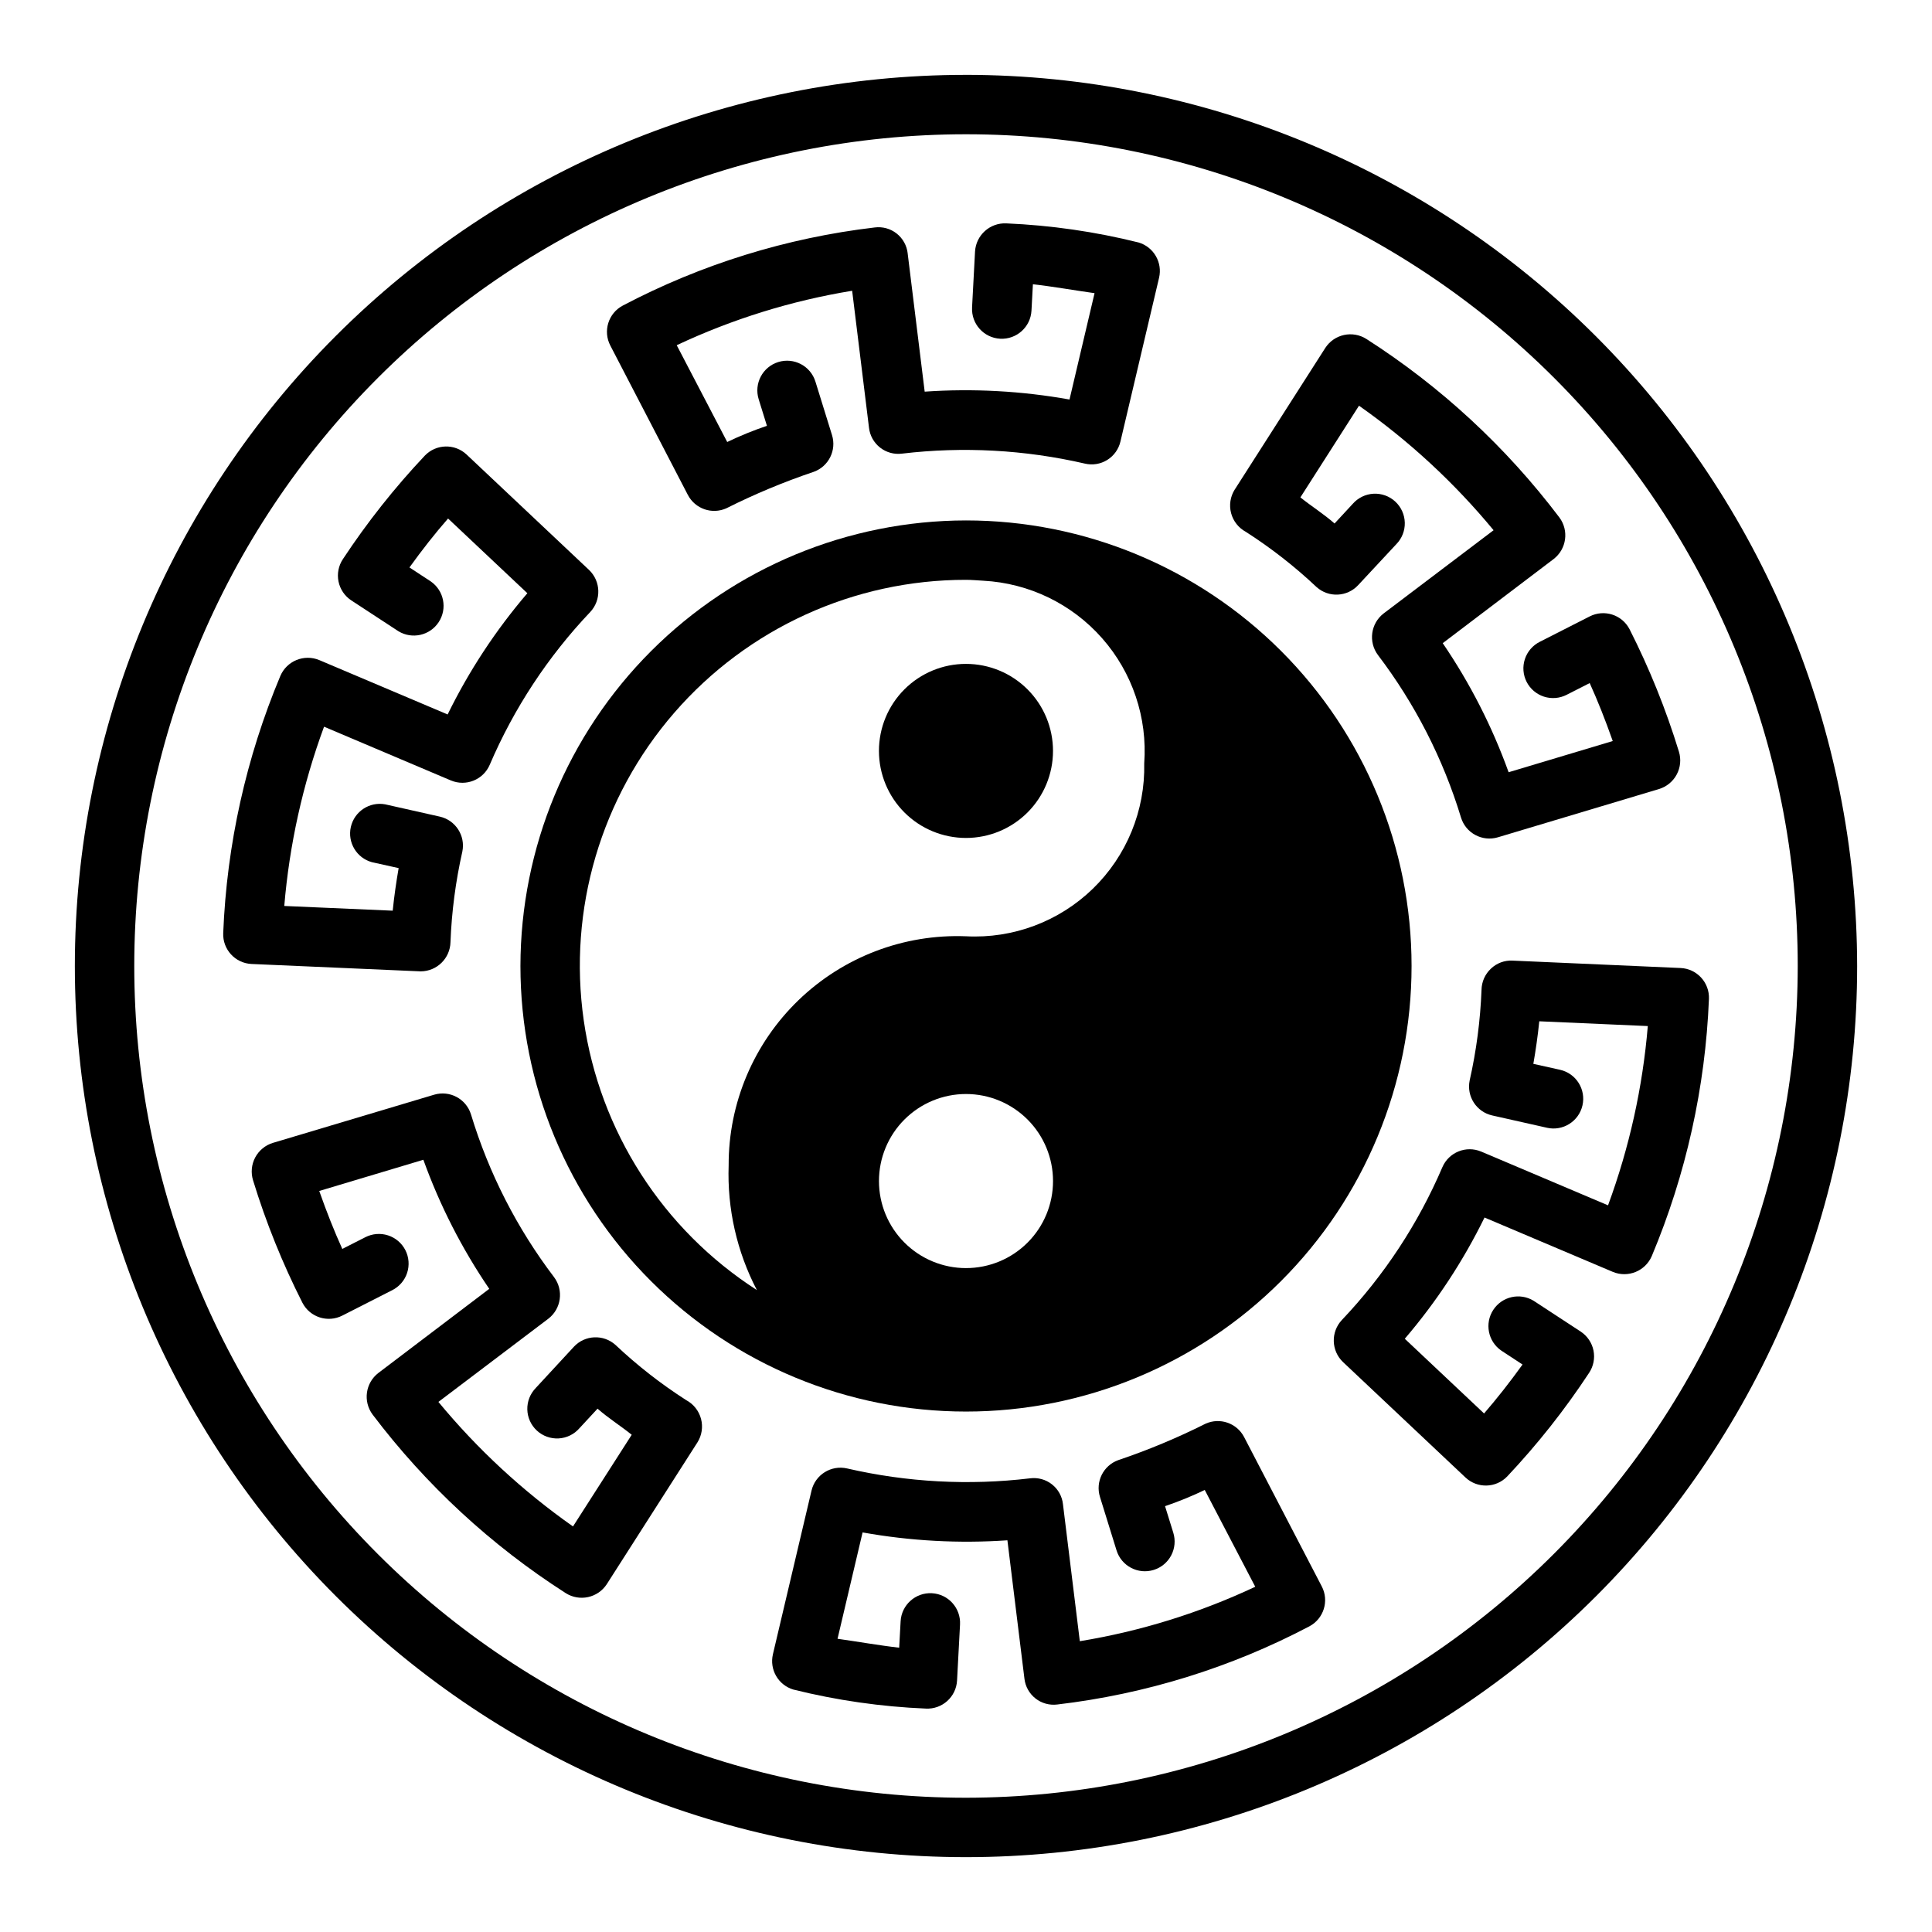
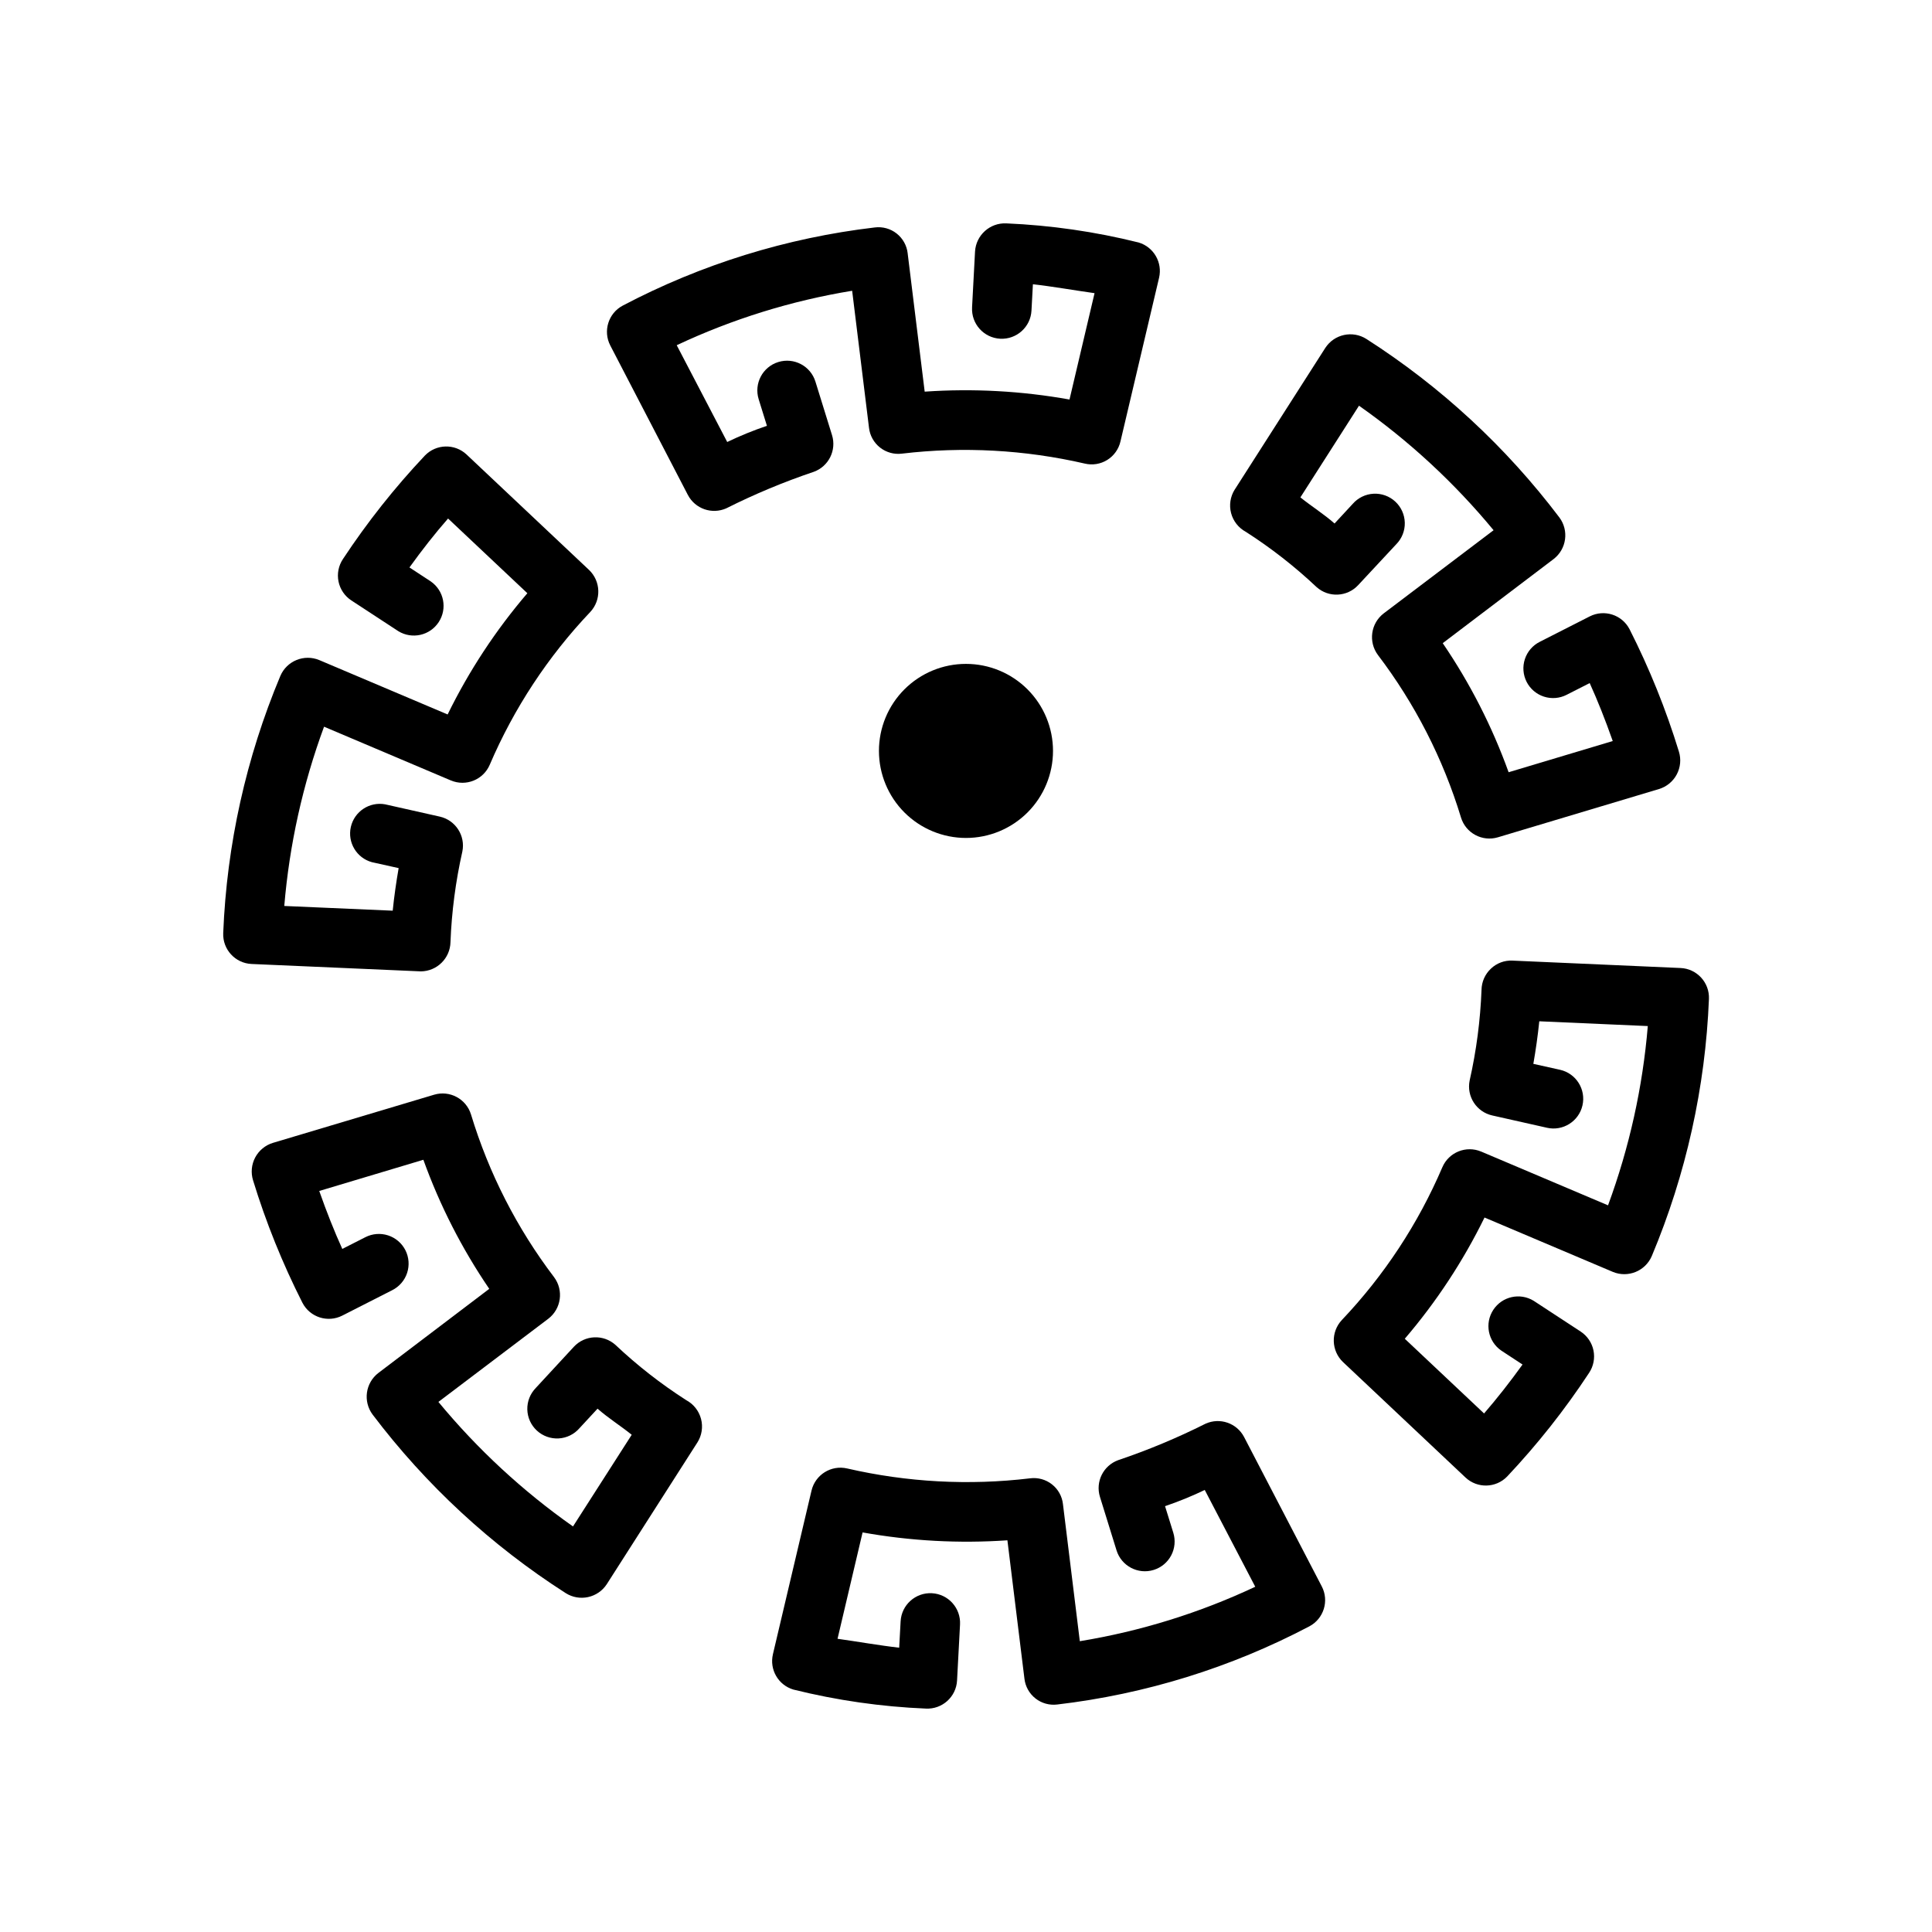
<svg xmlns="http://www.w3.org/2000/svg" fill="#000000" width="800px" height="800px" version="1.1" viewBox="144 144 512 512">
  <g>
-     <path d="m400 163.84c-62.637 0-122.7 24.883-166.99 69.172-44.289 44.289-69.172 104.36-69.172 166.99 0 62.633 24.883 122.7 69.172 166.99 44.289 44.289 104.36 69.172 166.99 69.172 62.633 0 122.7-24.883 166.99-69.172 44.289-44.289 69.172-104.36 69.172-166.99-0.078-62.613-24.984-122.64-69.258-166.91-44.27-44.273-104.29-69.18-166.9-69.258zm0 456.58c-58.461 0-114.52-23.223-155.86-64.559-41.336-41.336-64.559-97.398-64.559-155.86 0-58.461 23.223-114.52 64.559-155.86s97.398-64.559 155.86-64.559c58.457 0 114.52 23.223 155.86 64.559 41.336 41.336 64.559 97.398 64.559 155.86-0.062 58.438-23.305 114.46-64.629 155.79-41.32 41.324-97.348 64.566-155.79 64.629z" />
    <path d="m506.11 233.83c-3.664-2.324-8.516-1.273-10.887 2.363l-24.008 37.551-0.004-0.004c-1.168 1.855-1.516 4.113-0.961 6.234 0.559 2.121 1.969 3.918 3.898 4.961 6.691 4.285 12.969 9.188 18.75 14.641 3.199 2.867 8.102 2.641 11.023-0.504l10.113-10.855c1.492-1.52 2.305-3.578 2.25-5.703-0.051-2.129-0.961-4.144-2.523-5.59s-3.644-2.195-5.769-2.078c-2.125 0.113-4.113 1.086-5.512 2.691l-4.809 5.195c-2.816-2.488-6.109-4.551-9.055-6.918l15.531-24.293v-0.004c13.312 9.359 25.309 20.457 35.668 33l-29.125 22.043c-3.434 2.637-4.113 7.547-1.527 11.02 9.832 12.934 17.285 27.516 22.012 43.059 1.258 4.148 5.637 6.496 9.789 5.254l42.699-12.793c2.016-0.613 3.703-2.004 4.691-3.863 0.988-1.859 1.195-4.035 0.574-6.047-3.422-11.172-7.797-22.023-13.082-32.441-1.988-3.84-6.703-5.352-10.555-3.394l-13.242 6.738c-1.871 0.941-3.289 2.59-3.941 4.578-0.656 1.988-0.488 4.156 0.457 6.023 0.949 1.867 2.602 3.277 4.594 3.922s4.16 0.469 6.023-0.488l6.102-3.102c2.117 4.668 4.125 9.723 6.109 15.359l-27.59 8.266h-0.004c-4.356-12.09-10.223-23.582-17.461-34.203l29.387-22.293c3.434-2.641 4.113-7.547 1.527-11.02-14.117-18.668-31.434-34.684-51.145-47.305z" />
    <path d="m326.29 275.16c1.934 3.707 6.426 5.254 10.234 3.527 7.484-3.758 15.223-6.984 23.16-9.66 3.934-1.441 6.051-5.719 4.809-9.723l-4.394-14.168c-1.285-4.156-5.695-6.481-9.852-5.191-4.152 1.285-6.477 5.695-5.191 9.852l2.188 7.047h0.004c-3.594 1.215-7.109 2.648-10.527 4.289l-13.383-25.648c14.758-6.938 30.402-11.793 46.492-14.43l4.465 36.305v0.004c0.234 2.07 1.293 3.961 2.934 5.25 1.641 1.289 3.727 1.867 5.797 1.605 16.184-1.918 32.578-1.027 48.461 2.637 2.027 0.484 4.168 0.141 5.941-0.961 1.773-1.098 3.035-2.863 3.504-4.894l10.234-43.383c0.957-4.062-1.426-8.168-5.426-9.355-11.488-2.863-23.238-4.562-35.07-5.066-4.324-0.191-8.004 3.117-8.273 7.438l-0.789 14.84h0.004c-0.234 4.348 3.102 8.059 7.449 8.293 4.348 0.23 8.062-3.106 8.293-7.453l0.379-6.984c5.078 0.566 11.289 1.66 16.336 2.363l-6.637 28.184c-12.66-2.269-25.547-2.969-38.379-2.086l-4.512-36.66h0.004c-0.234-2.07-1.289-3.957-2.922-5.246-1.637-1.289-3.719-1.867-5.785-1.609-23.344 2.742-45.984 9.758-66.785 20.703-3.836 2.019-5.312 6.762-3.309 10.602z" />
-     <path d="m263.38 393.7c0.312-8.09 1.367-16.141 3.148-24.039 0.855-4.199-1.805-8.309-5.981-9.25l-14.492-3.258c-4.144-0.75-8.141 1.891-9.078 5.996-0.934 4.106 1.523 8.219 5.582 9.336l7.086 1.574c-0.637 3.66-1.18 7.422-1.574 11.281l-28.734-1.25c1.355-16.238 4.902-32.219 10.539-47.508l33.605 14.242v-0.004c3.992 1.691 8.598-0.164 10.305-4.148 6.41-14.969 15.43-28.68 26.641-40.492 2.965-3.172 2.82-8.141-0.324-11.141l-32.441-30.574c-3.141-2.961-8.082-2.836-11.074 0.277-8.012 8.492-15.273 17.664-21.703 27.41-1.172 1.746-1.594 3.891-1.176 5.953 0.422 2.062 1.648 3.871 3.41 5.019l12.438 8.141c3.633 2.231 8.383 1.164 10.711-2.406 2.332-3.566 1.398-8.344-2.106-10.773l-5.652-3.707c3.402-4.723 6.785-9.027 10.234-12.965l21.012 19.797c-8.371 9.777-15.469 20.57-21.129 32.129l-34.008-14.406c-4.012-1.672-8.621 0.203-10.328 4.203-9.066 21.625-14.195 44.699-15.137 68.133-0.184 4.336 3.18 8.004 7.516 8.195 0.566 0 44.367 1.961 44.871 1.961v-0.004c4.266-0.047 7.727-3.457 7.84-7.723z" />
+     <path d="m263.38 393.7c0.312-8.09 1.367-16.141 3.148-24.039 0.855-4.199-1.805-8.309-5.981-9.25l-14.492-3.258c-4.144-0.75-8.141 1.891-9.078 5.996-0.934 4.106 1.523 8.219 5.582 9.336l7.086 1.574c-0.637 3.66-1.18 7.422-1.574 11.281l-28.734-1.25c1.355-16.238 4.902-32.219 10.539-47.508l33.605 14.242v-0.004c3.992 1.691 8.598-0.164 10.305-4.148 6.41-14.969 15.43-28.68 26.641-40.492 2.965-3.172 2.82-8.141-0.324-11.141l-32.441-30.574c-3.141-2.961-8.082-2.836-11.074 0.277-8.012 8.492-15.273 17.664-21.703 27.41-1.172 1.746-1.594 3.891-1.176 5.953 0.422 2.062 1.648 3.871 3.41 5.019l12.438 8.141c3.633 2.231 8.383 1.164 10.711-2.406 2.332-3.566 1.398-8.344-2.106-10.773l-5.652-3.707c3.402-4.723 6.785-9.027 10.234-12.965l21.012 19.797c-8.371 9.777-15.469 20.57-21.129 32.129l-34.008-14.406c-4.012-1.672-8.621 0.203-10.328 4.203-9.066 21.625-14.195 44.699-15.137 68.133-0.184 4.336 3.18 8.004 7.516 8.195 0.566 0 44.367 1.961 44.871 1.961c4.266-0.047 7.727-3.457 7.84-7.723z" />
    <path d="m325.85 515.05c-6.691-4.285-12.969-9.188-18.75-14.641-3.199-2.863-8.102-2.641-11.023 0.504l-10.086 10.91h0.004c-1.492 1.52-2.301 3.578-2.25 5.707 0.051 2.125 0.961 4.141 2.527 5.586 1.562 1.445 3.641 2.195 5.769 2.082 2.125-0.117 4.113-1.086 5.508-2.691l4.809-5.195c2.816 2.488 6.109 4.543 9.055 6.918l-15.562 24.293c-13.309-9.355-25.305-20.457-35.668-33l29.125-22.043v0.004c3.438-2.641 4.117-7.547 1.527-11.023-9.836-12.945-17.289-27.539-22.008-43.098-1.262-4.148-5.641-6.496-9.793-5.25l-42.699 12.758c-2.023 0.613-3.715 2.008-4.707 3.875-0.988 1.867-1.188 4.051-0.559 6.07 3.422 11.168 7.801 22.02 13.082 32.438 1.992 3.84 6.703 5.356 10.559 3.394l13.242-6.738h-0.004c1.871-0.941 3.289-2.586 3.945-4.578 0.652-1.988 0.488-4.156-0.461-6.023-0.949-1.863-2.602-3.277-4.594-3.922-1.992-0.645-4.16-0.469-6.023 0.488l-6.102 3.102c-2.117-4.668-4.125-9.723-6.109-15.359l27.59-8.266h0.004c4.356 12.094 10.223 23.586 17.461 34.203l-29.387 22.293c-3.434 2.641-4.113 7.547-1.527 11.023 14.125 18.676 31.449 34.695 51.168 47.316 3.664 2.328 8.516 1.273 10.887-2.359l24.008-37.551h0.004c1.18-1.859 1.531-4.129 0.969-6.258s-1.984-3.93-3.93-4.969z" />
    <path d="m473.7 524.83c-1.934-3.707-6.426-5.254-10.234-3.527-7.484 3.758-15.223 6.984-23.156 9.66-3.938 1.445-6.051 5.719-4.812 9.723l4.394 14.168c1.285 4.156 5.695 6.481 9.852 5.191 1.996-0.617 3.664-2 4.637-3.848 0.973-1.848 1.172-4.008 0.555-6.004l-2.188-7.047v0.004c3.59-1.219 7.106-2.652 10.523-4.293l13.383 25.648c-14.754 6.938-30.402 11.793-46.492 14.43l-4.465-36.305c-0.223-2.078-1.277-3.977-2.922-5.266-1.641-1.293-3.734-1.863-5.809-1.594-16.18 1.934-32.578 1.047-48.457-2.613-4.227-0.98-8.449 1.637-9.449 5.859l-10.234 43.383h0.004c-0.957 4.062 1.422 8.164 5.422 9.352 11.5 2.856 23.262 4.547 35.102 5.039 4.34 0.227 8.039-3.102 8.273-7.441l0.789-14.84c0.23-4.348-3.106-8.059-7.453-8.293-4.348-0.23-8.059 3.106-8.293 7.453l-0.379 6.984c-5.078-0.566-11.289-1.66-16.336-2.363l6.637-28.184h0.004c12.656 2.269 25.547 2.969 38.375 2.086l4.512 36.66c0.234 2.07 1.285 3.957 2.922 5.246 1.633 1.289 3.719 1.867 5.781 1.609 23.348-2.742 45.984-9.758 66.789-20.703 3.832-2.019 5.309-6.762 3.305-10.602z" />
    <path d="m539.1 400.71c-1.551 1.457-2.445 3.477-2.481 5.606-0.312 8.094-1.367 16.141-3.148 24.039-0.855 4.199 1.805 8.309 5.984 9.25l14.492 3.258v0.004c4.238 0.965 8.461-1.691 9.426-5.934s-1.691-8.461-5.934-9.426l-7.086-1.574c0.637-3.66 1.18-7.422 1.574-11.281l28.758 1.266c-1.355 16.238-4.902 32.219-10.539 47.508l-33.605-14.242v0.004c-3.992-1.691-8.598 0.164-10.305 4.148-6.406 14.969-15.43 28.684-26.641 40.492-2.965 3.176-2.82 8.145 0.324 11.141l32.441 30.574c3.141 2.961 8.082 2.84 11.074-0.277 8.008-8.496 15.262-17.672 21.68-27.426 1.172-1.746 1.594-3.891 1.176-5.953-0.422-2.062-1.648-3.867-3.41-5.019l-12.438-8.141c-3.633-2.231-8.383-1.164-10.711 2.406-2.332 3.57-1.398 8.344 2.106 10.773l5.652 3.707c-3.402 4.723-6.785 9.027-10.195 12.965l-21.012-19.797h0.004c8.367-9.777 15.465-20.57 21.129-32.125l34.008 14.406h-0.004c4.016 1.664 8.621-0.211 10.328-4.207 9.07-21.625 14.195-44.699 15.141-68.129 0.18-4.34-3.184-8.004-7.519-8.195l-44.523-1.961c-2.129-0.109-4.207 0.664-5.746 2.141z" />
-     <path d="m281.92 400c0 31.316 12.441 61.348 34.586 83.492 22.145 22.145 52.18 34.586 83.496 34.586s61.348-12.441 83.492-34.586c22.145-22.145 34.586-52.176 34.586-83.492s-12.441-61.352-34.586-83.496c-22.145-22.145-52.176-34.586-83.492-34.586-31.309 0.039-61.32 12.492-83.457 34.625-22.133 22.137-34.586 52.148-34.625 83.457zm118.08 80.059c-6.117 0-11.984-2.434-16.312-6.758-4.324-4.324-6.754-10.191-6.754-16.309 0-6.117 2.43-11.984 6.754-16.309 4.328-4.328 10.195-6.758 16.312-6.758s11.98 2.43 16.309 6.758c4.324 4.324 6.754 10.191 6.754 16.309 0.004 6.117-2.422 11.988-6.75 16.312-4.328 4.328-10.195 6.758-16.312 6.754zm47.23-133.75c0.281 12.484-4.652 24.52-13.617 33.215-8.965 8.695-21.145 13.258-33.613 12.598-16.488-0.637-32.52 5.481-44.391 16.938s-18.559 27.258-18.508 43.758c-0.41 11.48 2.168 22.875 7.477 33.062-24.941-16.051-41.684-42.141-45.883-71.5-4.199-29.359 4.555-59.094 23.996-81.496 19.441-22.398 47.648-35.25 77.309-35.223 1.574 0 3.07 0.156 4.566 0.234h-0.004c12.125 0.641 23.48 6.133 31.508 15.242 8.027 9.105 12.051 21.062 11.16 33.172z" />
    <path d="m376.93 343c0 6.117 2.43 11.984 6.754 16.312 4.328 4.324 10.195 6.754 16.312 6.754s11.98-2.43 16.309-6.754c4.324-4.328 6.754-10.195 6.754-16.312 0-6.117-2.43-11.984-6.754-16.309-4.328-4.324-10.191-6.754-16.309-6.754-6.121-0.004-11.988 2.422-16.316 6.75-4.324 4.324-6.754 10.195-6.75 16.312z" />
  </g>
</svg>